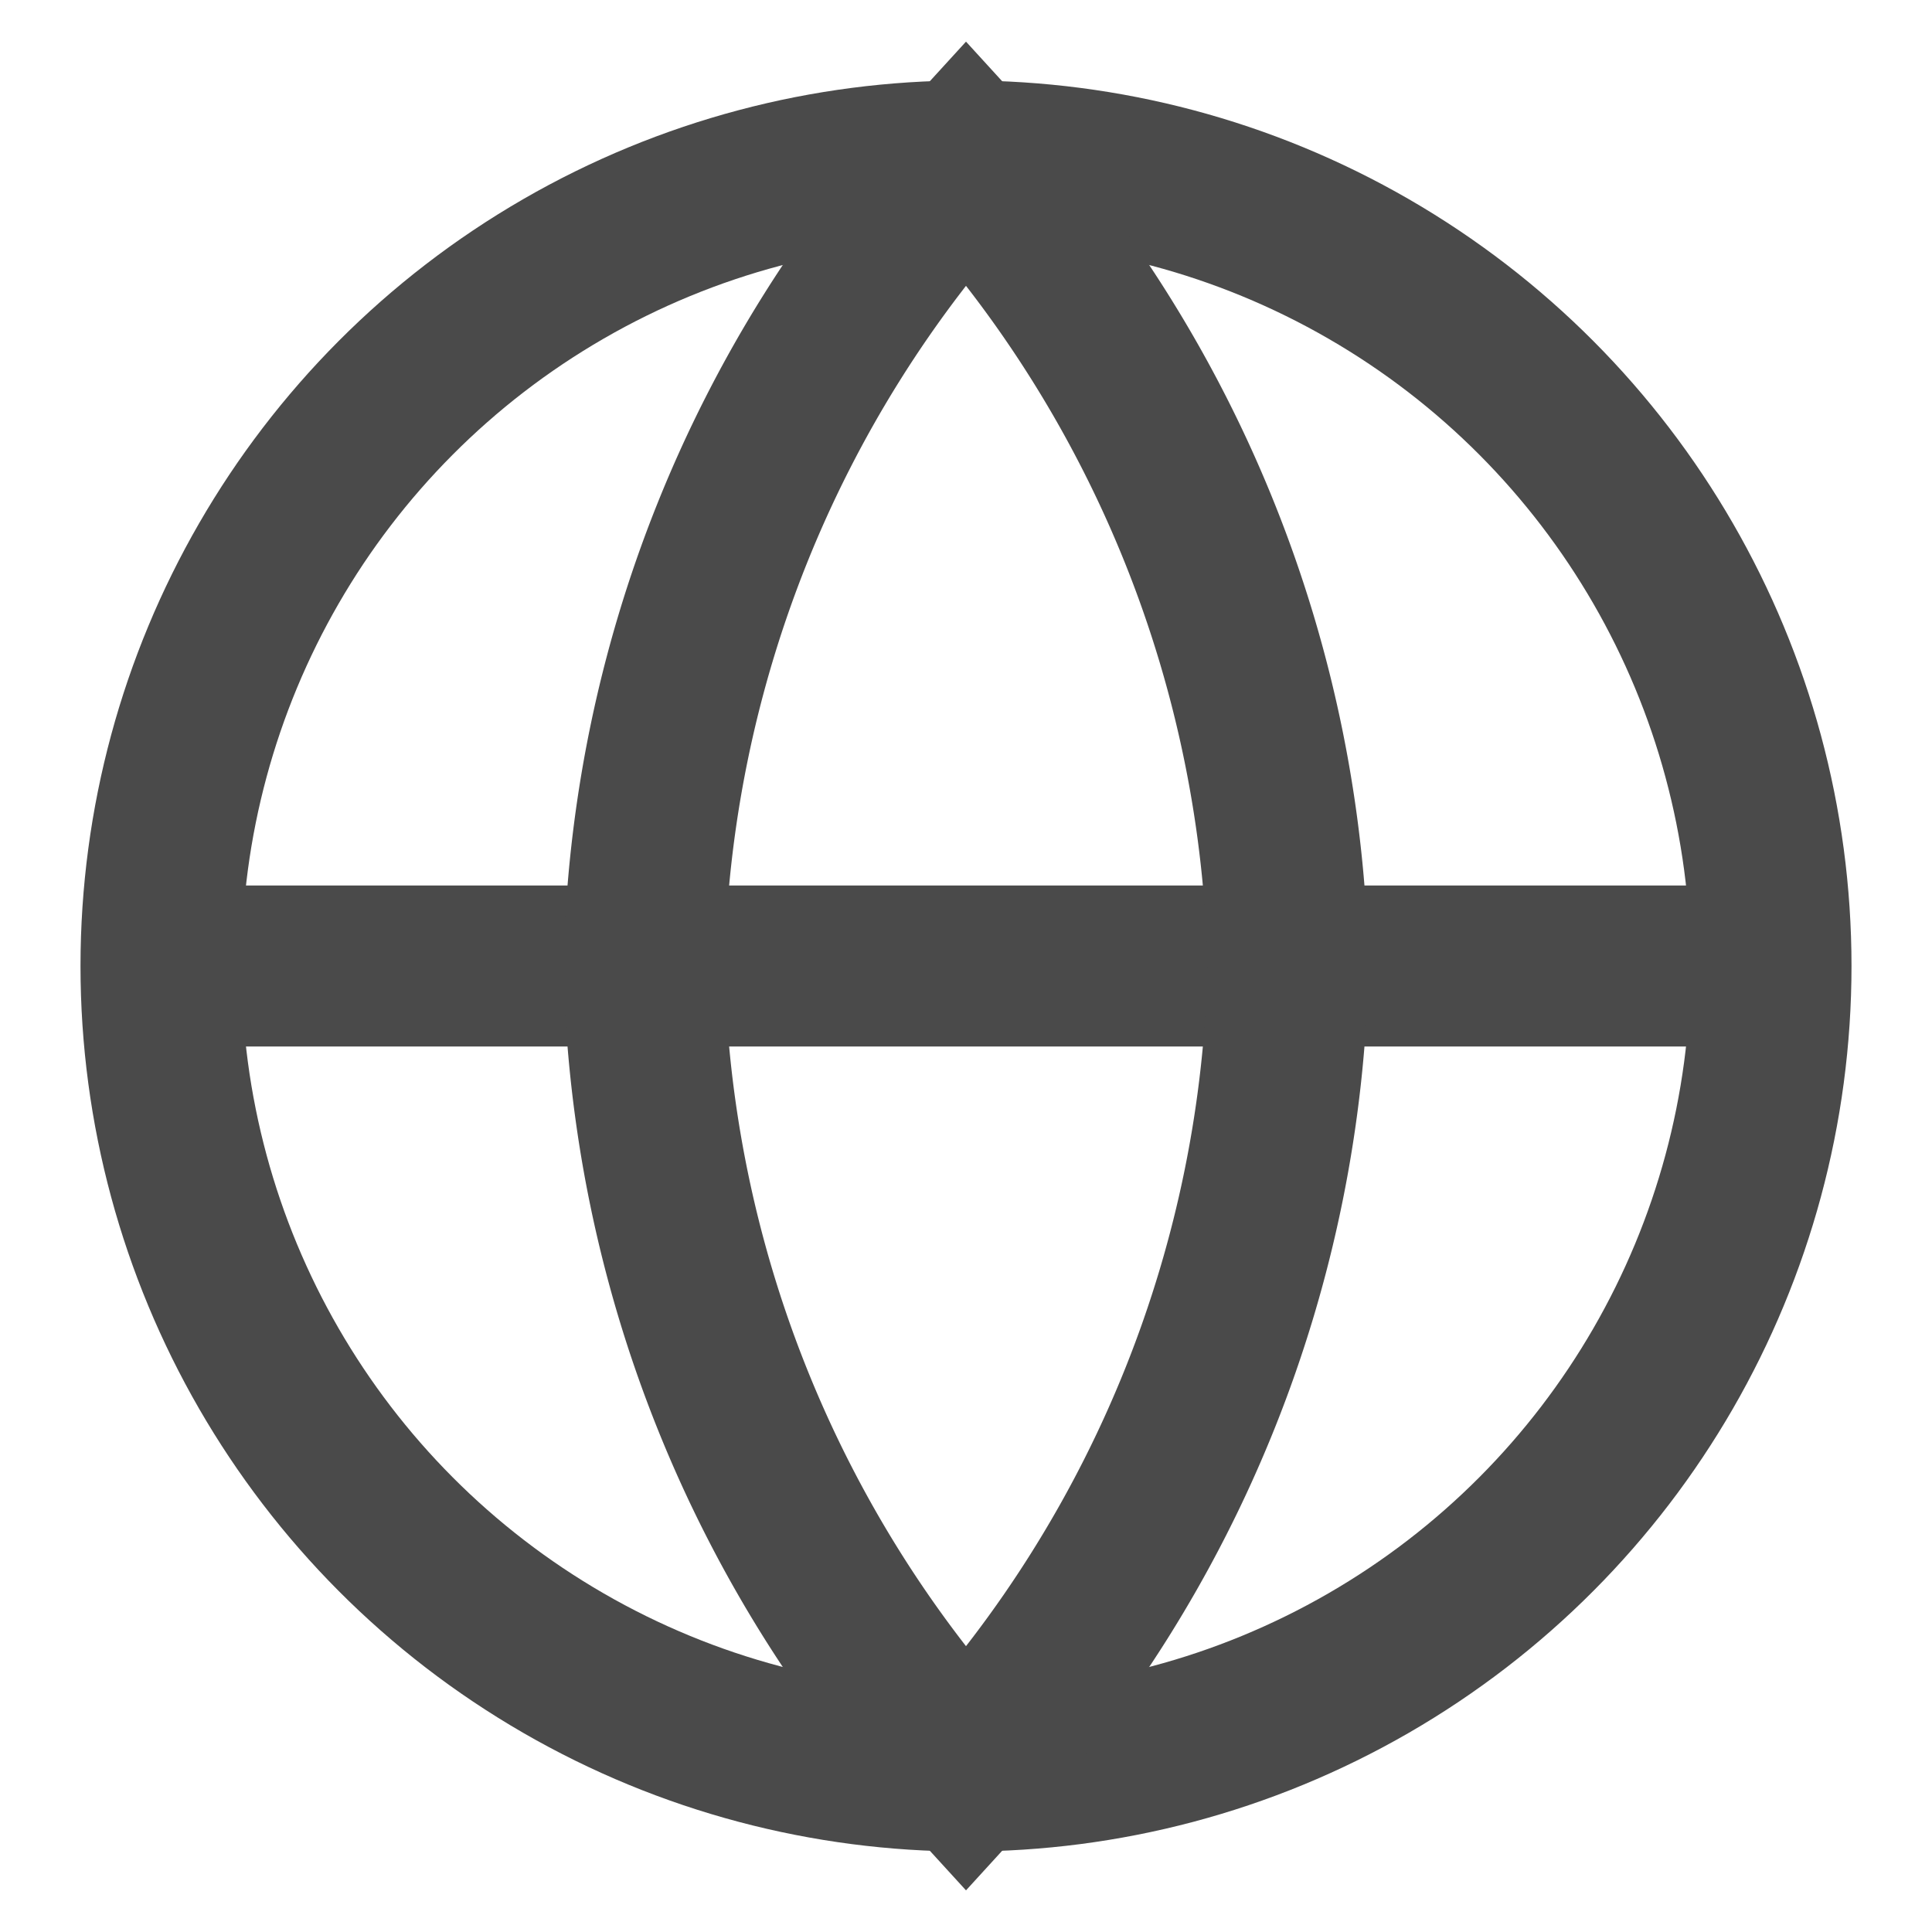
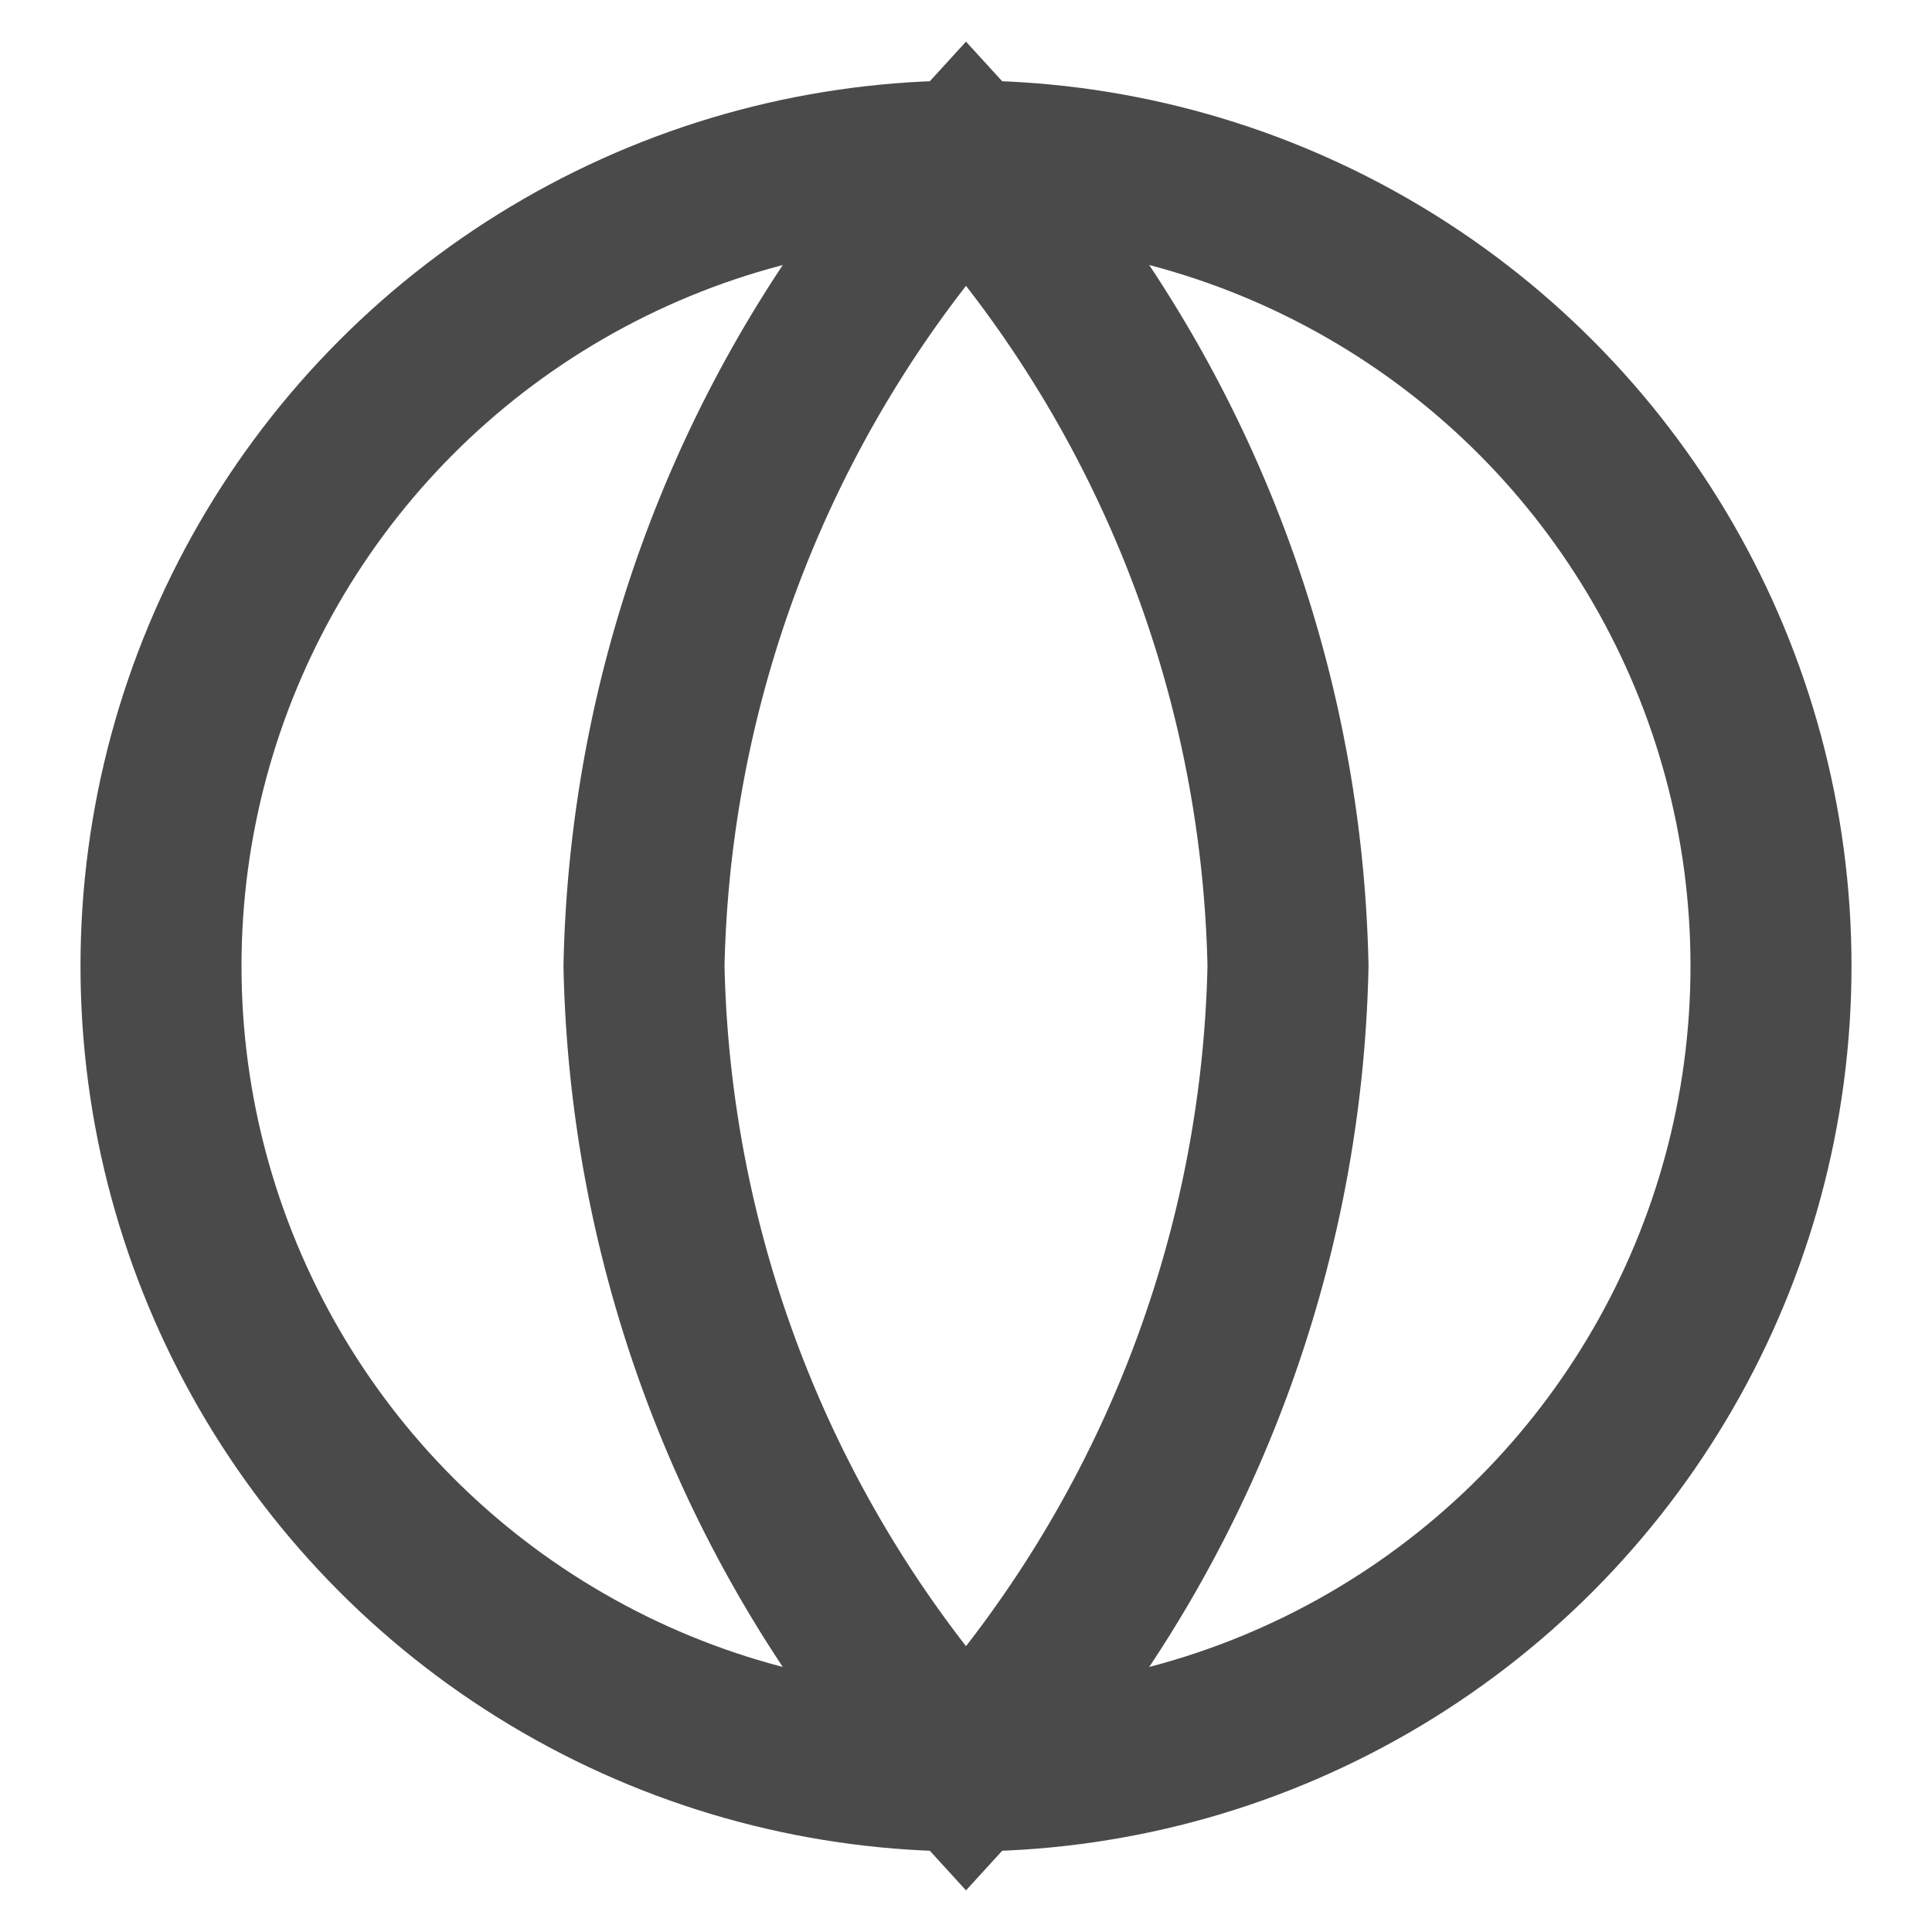
<svg xmlns="http://www.w3.org/2000/svg" width="16" height="16" viewBox="0 0 24 24" fill="none">
  <circle cx="12" cy="12" r="10" stroke="#4a4a4a" stroke-width="2" />
-   <line x1="2" y1="12" x2="22" y2="12" stroke="#4a4a4a" stroke-width="2" />
  <path d="M12 2a15.3 15.3 0 0 1 4 10 15.3 15.3 0 0 1-4 10 15.3 15.3 0 0 1-4-10 15.3 15.3 0 0 1 4-10z" stroke="#4a4a4a" stroke-width="2" />
</svg>